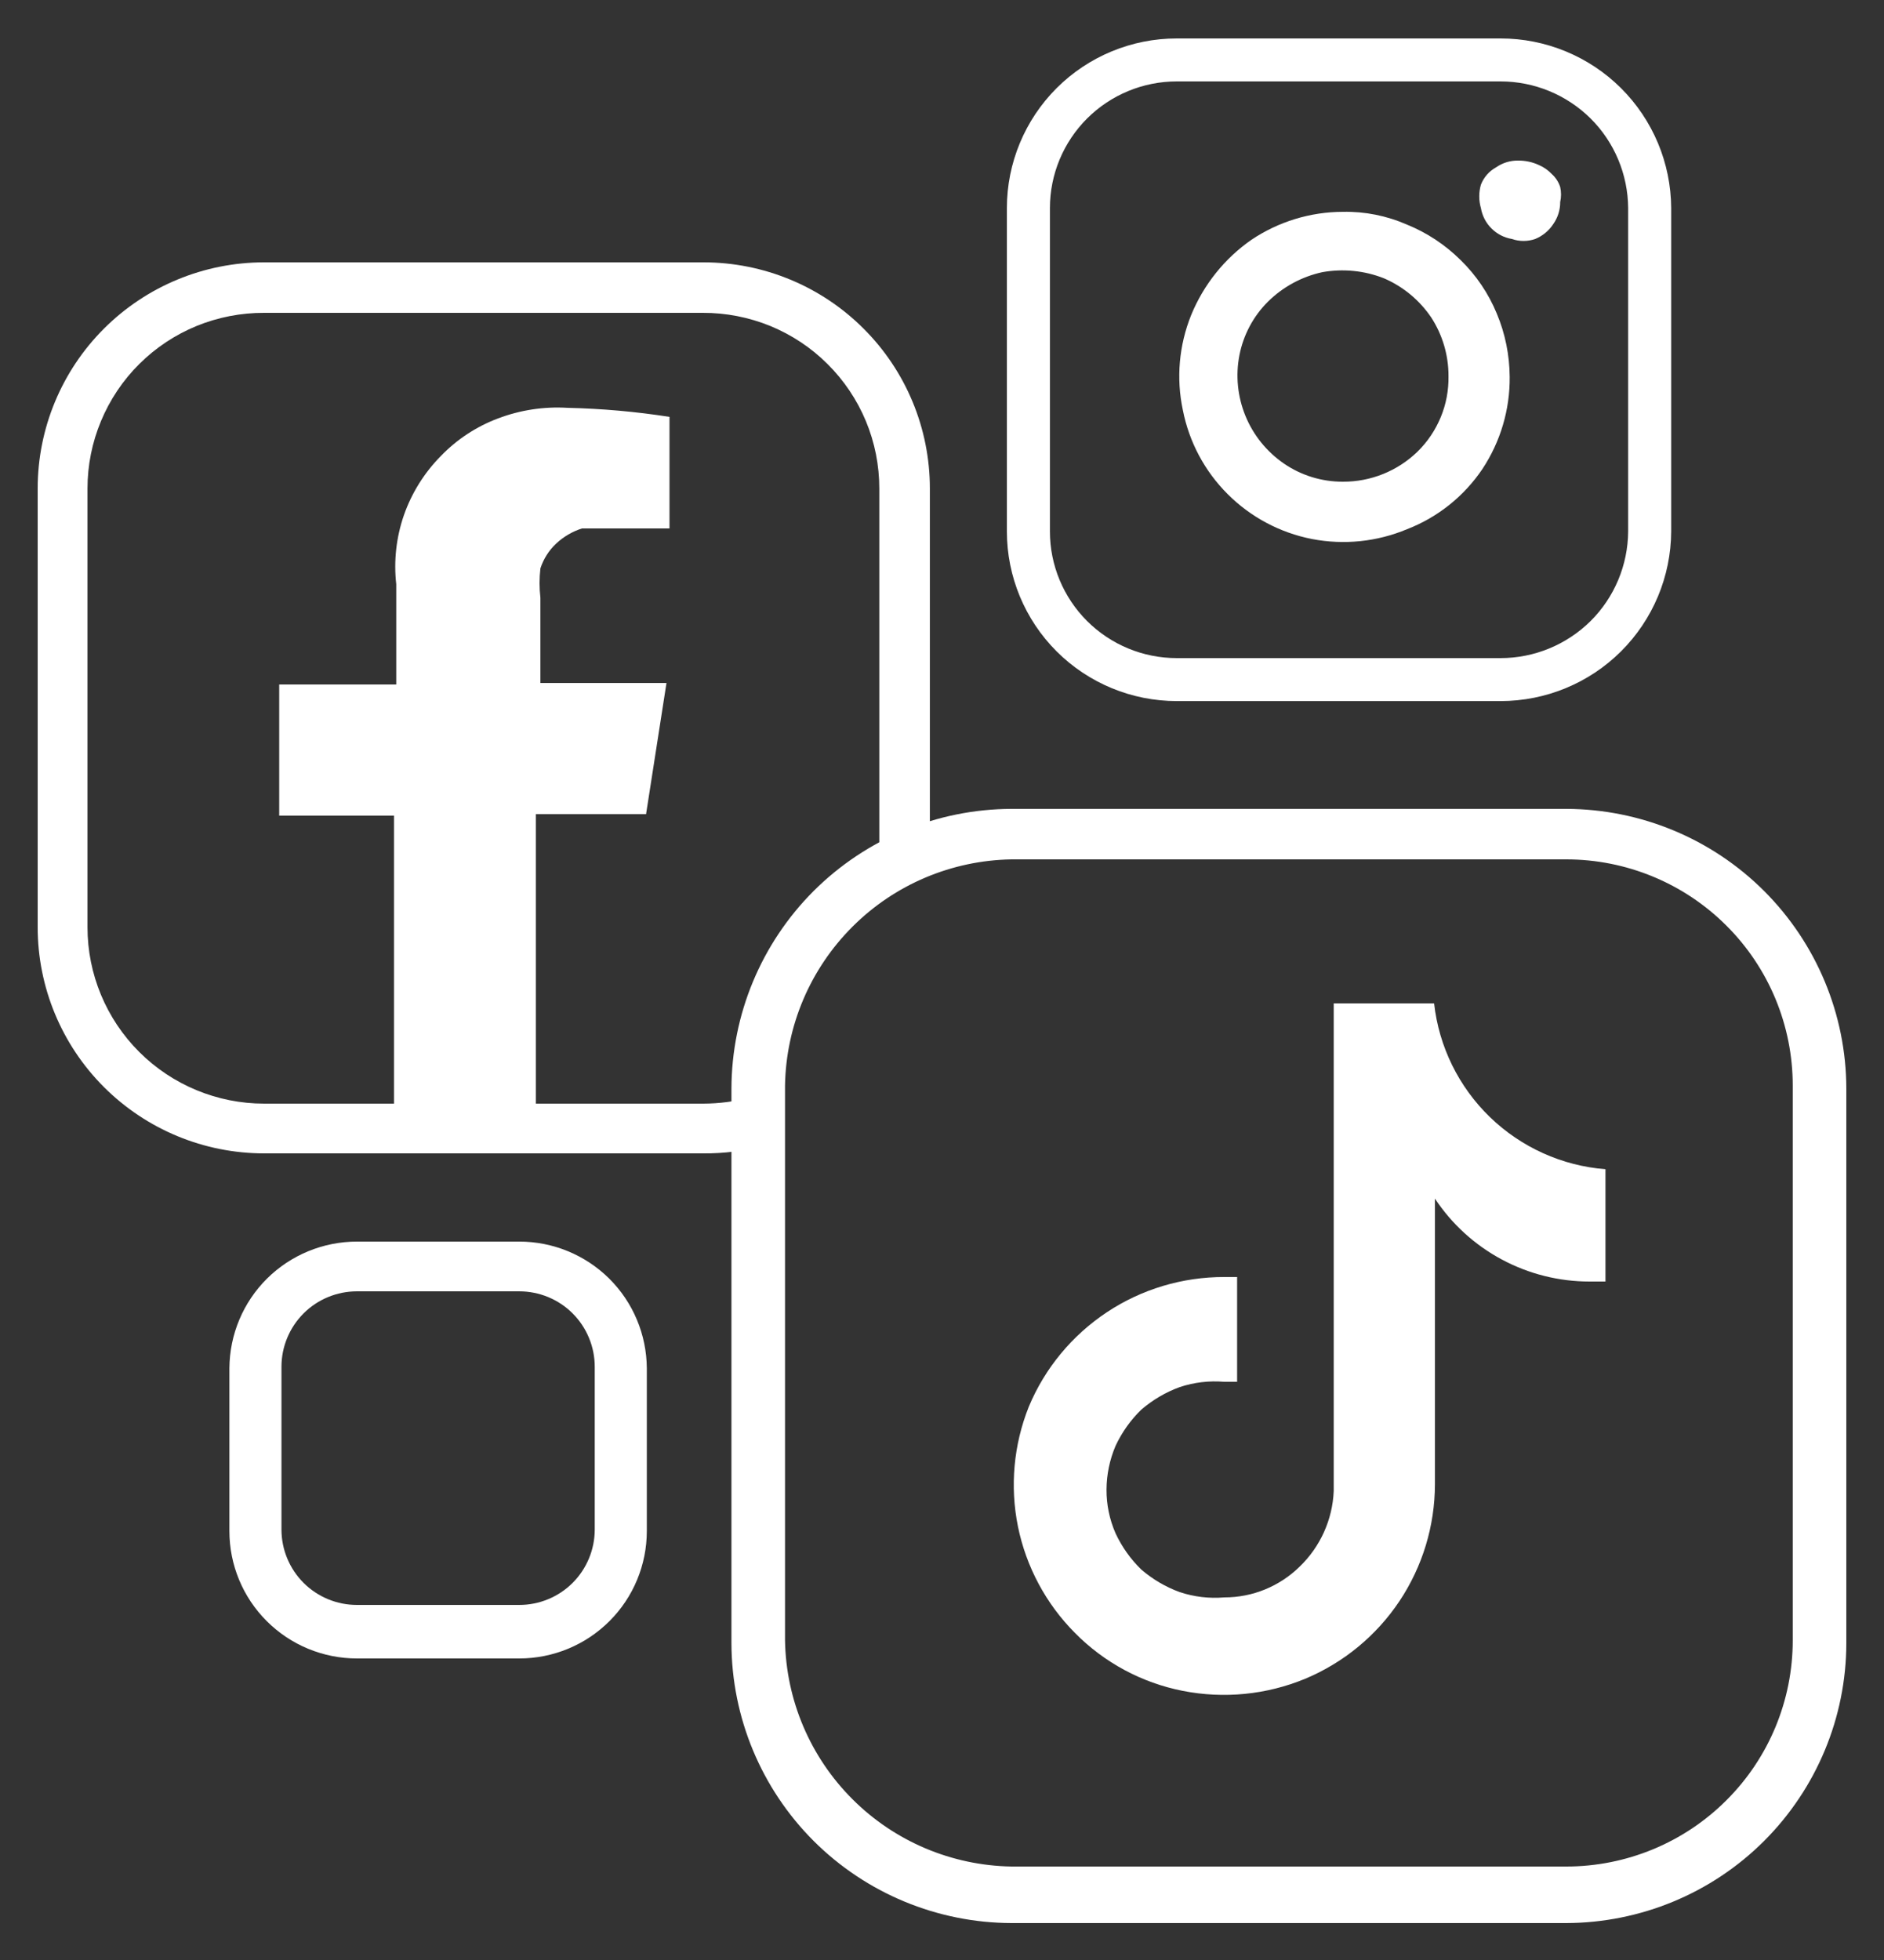
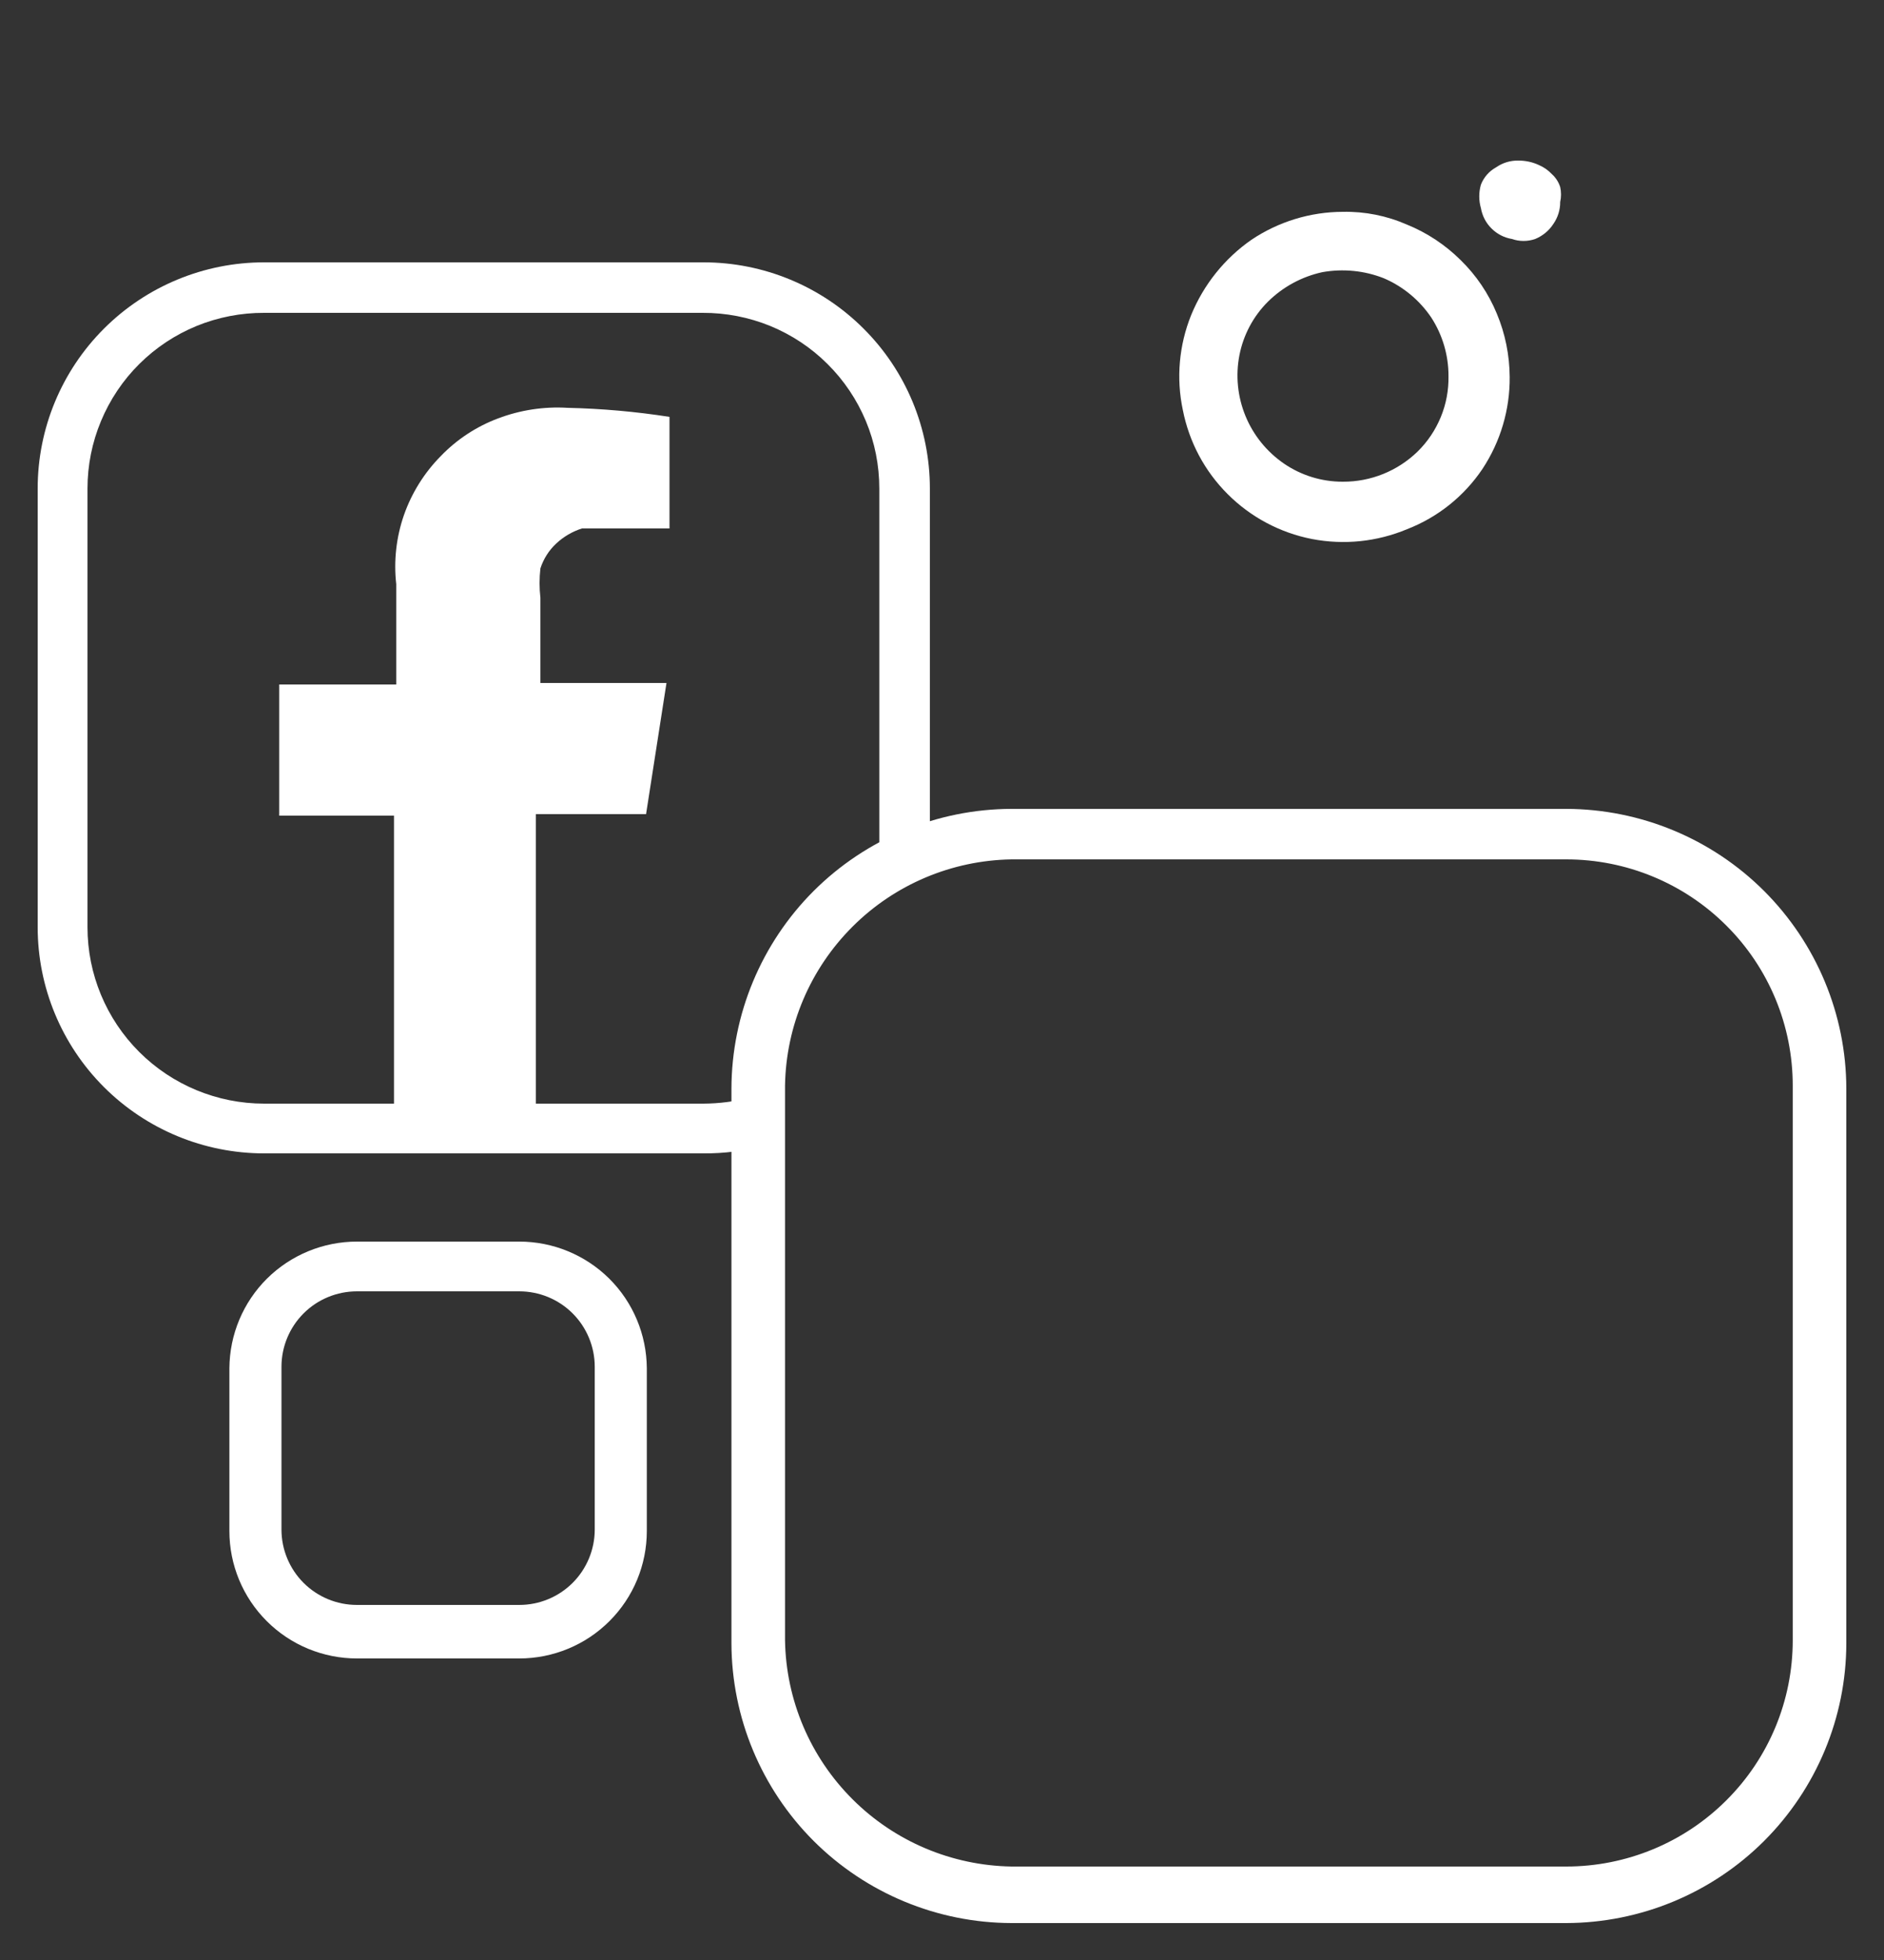
<svg xmlns="http://www.w3.org/2000/svg" width="25" height="26" viewBox="0 0 25 26" fill="none">
  <rect x="0" y="0" width="25" height="26" fill="#333333" stroke="none" />
  <path d="M8.573 10.8L8.844 9.06H7.171V7.93C7.156 7.8 7.156 7.67 7.171 7.54C7.212 7.414 7.284 7.3 7.381 7.21C7.478 7.119 7.595 7.051 7.722 7.01C7.852 7.01 8.884 7.01 8.884 7.01V5.53C8.436 5.46 7.984 5.42 7.531 5.41C7.218 5.391 6.904 5.439 6.61 5.55C6.322 5.658 6.062 5.829 5.849 6.05C5.63 6.272 5.463 6.539 5.36 6.833C5.258 7.127 5.223 7.441 5.258 7.75V9.08H3.705V10.82H5.228V15H7.111V10.8H8.573Z" fill="white" />
  <path d="M20.142 2.13C20.038 2.129 19.937 2.161 19.852 2.22C19.76 2.271 19.689 2.352 19.651 2.45C19.622 2.551 19.622 2.659 19.651 2.76C19.669 2.862 19.717 2.957 19.791 3.03C19.865 3.104 19.959 3.153 20.062 3.17C20.162 3.205 20.272 3.205 20.372 3.17C20.471 3.129 20.555 3.06 20.613 2.97C20.672 2.885 20.704 2.784 20.703 2.68C20.718 2.614 20.718 2.546 20.703 2.48C20.682 2.415 20.644 2.356 20.593 2.31C20.545 2.259 20.487 2.218 20.422 2.19C20.335 2.149 20.239 2.129 20.142 2.13Z" fill="white" />
  <path d="M17.819 2.81C17.387 2.811 16.966 2.94 16.607 3.18C16.249 3.429 15.971 3.777 15.806 4.18C15.645 4.58 15.606 5.018 15.696 5.44C15.779 5.863 15.986 6.251 16.291 6.555C16.596 6.86 16.985 7.067 17.408 7.15C17.833 7.232 18.272 7.187 18.671 7.02C19.079 6.862 19.428 6.583 19.672 6.22C19.911 5.858 20.037 5.433 20.033 5C20.031 4.712 19.974 4.426 19.862 4.16C19.752 3.893 19.589 3.652 19.382 3.45C19.178 3.248 18.937 3.088 18.671 2.98C18.402 2.862 18.112 2.804 17.819 2.81ZM17.819 6.39C17.54 6.391 17.268 6.307 17.038 6.15C16.81 5.993 16.632 5.774 16.527 5.518C16.422 5.262 16.394 4.981 16.447 4.71C16.5 4.441 16.632 4.193 16.827 4C17.026 3.804 17.276 3.669 17.549 3.61C17.821 3.562 18.102 3.589 18.36 3.69C18.616 3.799 18.835 3.98 18.991 4.21C19.142 4.442 19.222 4.713 19.221 4.99C19.224 5.176 19.19 5.36 19.119 5.532C19.048 5.704 18.944 5.86 18.811 5.99C18.546 6.248 18.189 6.392 17.819 6.39Z" fill="white" />
-   <path d="M21.334 17H21.094C20.687 17 20.287 16.9 19.929 16.708C19.57 16.516 19.265 16.238 19.041 15.9V19.69C19.04 20.242 18.876 20.781 18.57 21.24C18.263 21.699 17.828 22.057 17.318 22.27C16.804 22.482 16.24 22.537 15.695 22.43C15.151 22.323 14.652 22.055 14.263 21.66C13.879 21.274 13.617 20.784 13.508 20.251C13.4 19.718 13.45 19.165 13.652 18.66C13.865 18.149 14.226 17.714 14.688 17.407C15.149 17.101 15.692 16.939 16.246 16.94H16.416V18.33H16.246C16.046 18.313 15.845 18.337 15.655 18.4C15.468 18.468 15.295 18.57 15.144 18.7C15.002 18.838 14.887 19 14.803 19.18C14.725 19.363 14.684 19.561 14.683 19.76C14.682 19.96 14.723 20.157 14.803 20.34C14.887 20.52 15.002 20.682 15.144 20.82C15.295 20.95 15.468 21.052 15.655 21.12C15.845 21.183 16.046 21.207 16.246 21.19C16.621 21.191 16.981 21.043 17.248 20.78C17.52 20.517 17.682 20.159 17.698 19.78V13.31H19.03C19.094 13.884 19.356 14.417 19.771 14.819C20.186 15.22 20.728 15.465 21.304 15.51V17H21.334Z" fill="white" />
  <path d="M9.335 15.3H3.505C2.708 15.3 1.944 14.984 1.38 14.421C0.817 13.859 0.5 13.096 0.5 12.3V6.48C0.5 5.684 0.817 4.921 1.38 4.359C1.944 3.796 2.708 3.48 3.505 3.48H9.335C10.132 3.48 10.896 3.796 11.459 4.359C12.023 4.921 12.339 5.684 12.339 6.48V11.39H11.668V6.48C11.668 6.173 11.608 5.869 11.49 5.586C11.372 5.303 11.199 5.045 10.981 4.829C10.764 4.612 10.505 4.441 10.221 4.324C9.936 4.208 9.632 4.149 9.325 4.15H3.505C3.198 4.149 2.893 4.208 2.609 4.324C2.324 4.441 2.066 4.612 1.848 4.829C1.63 5.045 1.458 5.303 1.34 5.586C1.222 5.869 1.161 6.173 1.161 6.48V12.3C1.161 12.921 1.408 13.516 1.848 13.955C2.287 14.393 2.883 14.64 3.505 14.64H9.335C9.544 14.639 9.753 14.612 9.956 14.56L10.136 15.2C9.874 15.268 9.605 15.302 9.335 15.3Z" fill="white" />
-   <path d="M19.912 9.3H15.615C15.017 9.3 14.444 9.063 14.021 8.641C13.599 8.219 13.361 7.647 13.361 7.05V2.76C13.361 2.163 13.599 1.591 14.021 1.169C14.444 0.747 15.017 0.51 15.615 0.51H19.912C20.511 0.51 21.085 0.747 21.509 1.168C21.933 1.59 22.173 2.162 22.176 2.76V7.05C22.173 7.648 21.933 8.22 21.509 8.642C21.085 9.063 20.511 9.3 19.912 9.3ZM15.615 1.08C15.169 1.08 14.741 1.257 14.425 1.572C14.11 1.887 13.932 2.314 13.932 2.76V7.05C13.932 7.496 14.11 7.923 14.425 8.238C14.741 8.553 15.169 8.73 15.615 8.73H19.912C20.359 8.73 20.788 8.553 21.106 8.239C21.423 7.924 21.602 7.496 21.605 7.05V2.76C21.602 2.314 21.423 1.886 21.106 1.571C20.788 1.257 20.359 1.08 19.912 1.08H15.615Z" fill="white" />
  <path d="M20.784 25.51H13.422C12.437 25.507 11.494 25.116 10.797 24.421C10.101 23.725 9.709 22.783 9.706 21.8V14.44C9.709 13.457 10.101 12.515 10.797 11.819C11.494 11.124 12.437 10.733 13.422 10.73H20.784C21.769 10.733 22.713 11.124 23.409 11.819C24.105 12.515 24.498 13.457 24.5 14.44V21.8C24.498 22.783 24.105 23.725 23.409 24.421C22.713 25.116 21.769 25.507 20.784 25.51ZM13.422 11.4C12.629 11.413 11.872 11.733 11.312 12.293C10.751 12.853 10.43 13.608 10.417 14.4V21.76C10.43 22.552 10.751 23.307 11.312 23.867C11.872 24.427 12.629 24.747 13.422 24.76H20.784C21.581 24.76 22.346 24.444 22.909 23.881C23.473 23.319 23.789 22.556 23.789 21.76V14.4C23.789 13.604 23.473 12.841 22.909 12.279C22.346 11.716 21.581 11.4 20.784 11.4H13.422Z" fill="white" />
  <path d="M6.89 22H4.737C4.288 22 3.857 21.822 3.54 21.505C3.222 21.188 3.044 20.758 3.044 20.31V18.15C3.047 17.703 3.226 17.276 3.543 16.961C3.86 16.647 4.29 16.47 4.737 16.47H6.89C7.338 16.47 7.767 16.647 8.084 16.961C8.401 17.276 8.58 17.703 8.583 18.15V20.31C8.583 20.758 8.405 21.188 8.087 21.505C7.77 21.822 7.339 22 6.89 22ZM4.737 17.13C4.471 17.13 4.216 17.235 4.028 17.423C3.841 17.61 3.735 17.865 3.735 18.13V20.29C3.735 20.555 3.841 20.81 4.028 20.997C4.216 21.185 4.471 21.29 4.737 21.29H6.89C7.156 21.29 7.411 21.185 7.599 20.997C7.786 20.81 7.892 20.555 7.892 20.29V18.13C7.892 17.865 7.786 17.61 7.599 17.423C7.411 17.235 7.156 17.13 6.89 17.13H4.737Z" fill="white" />
</svg>